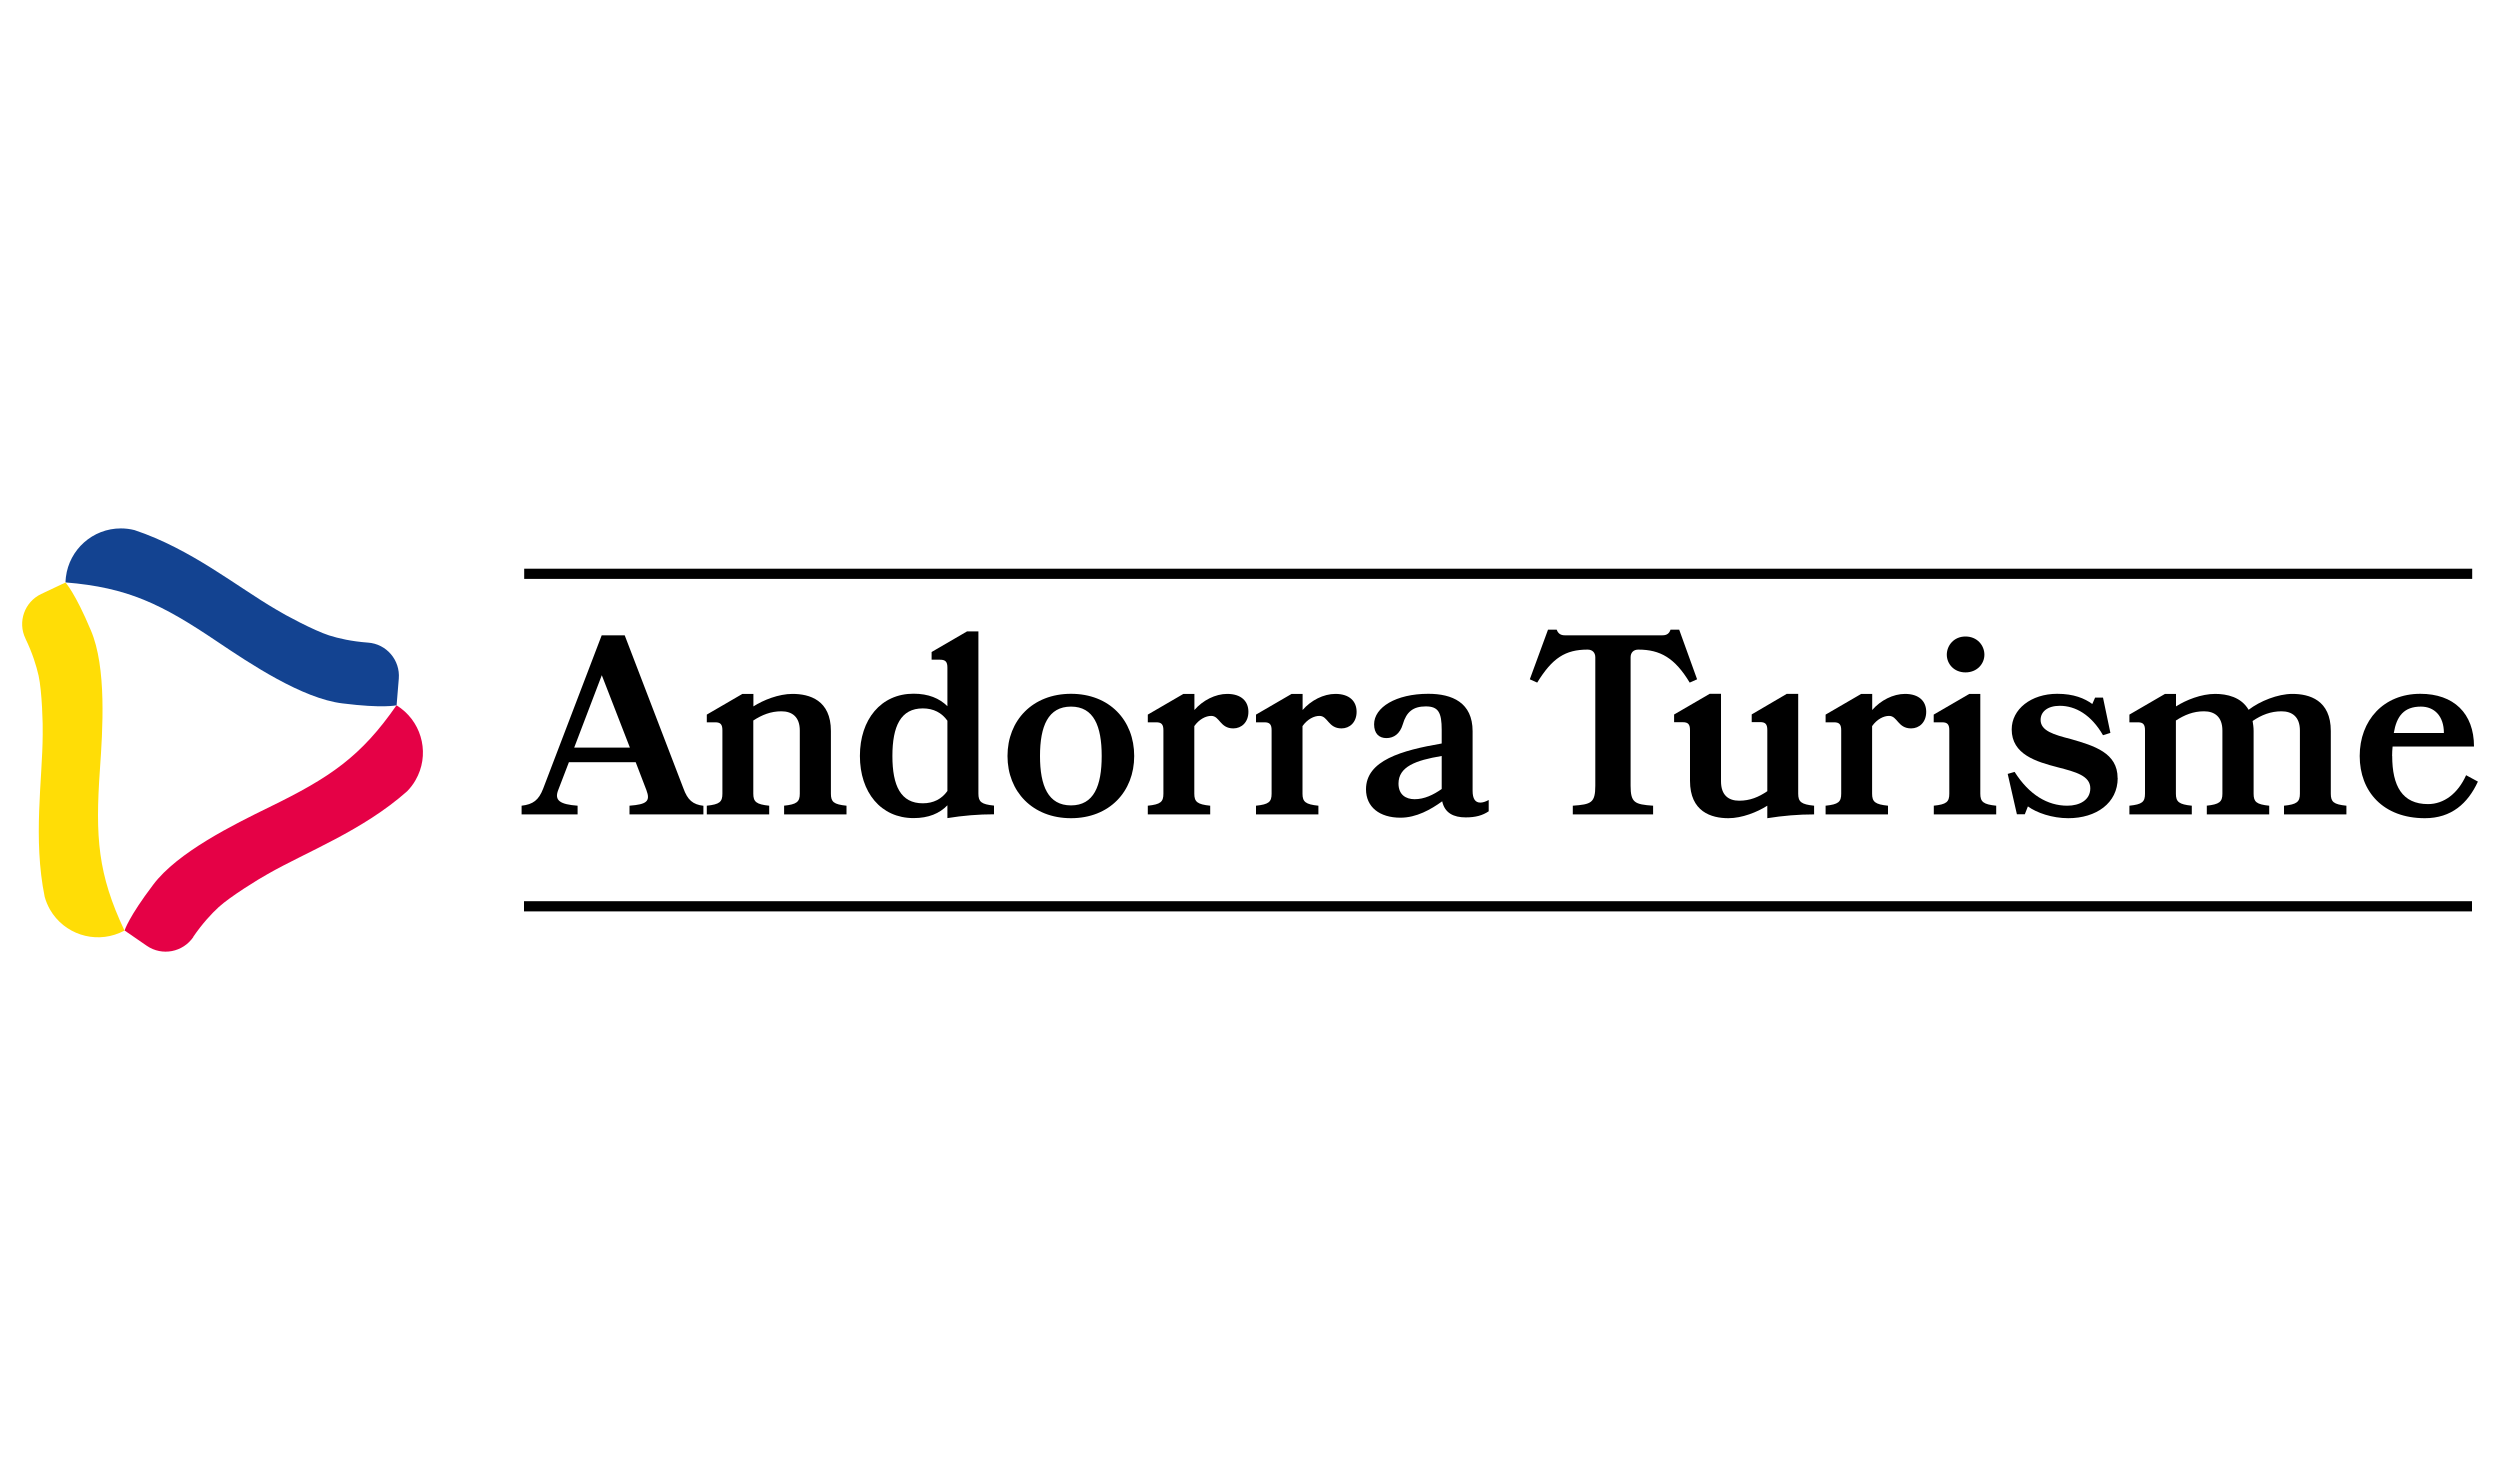
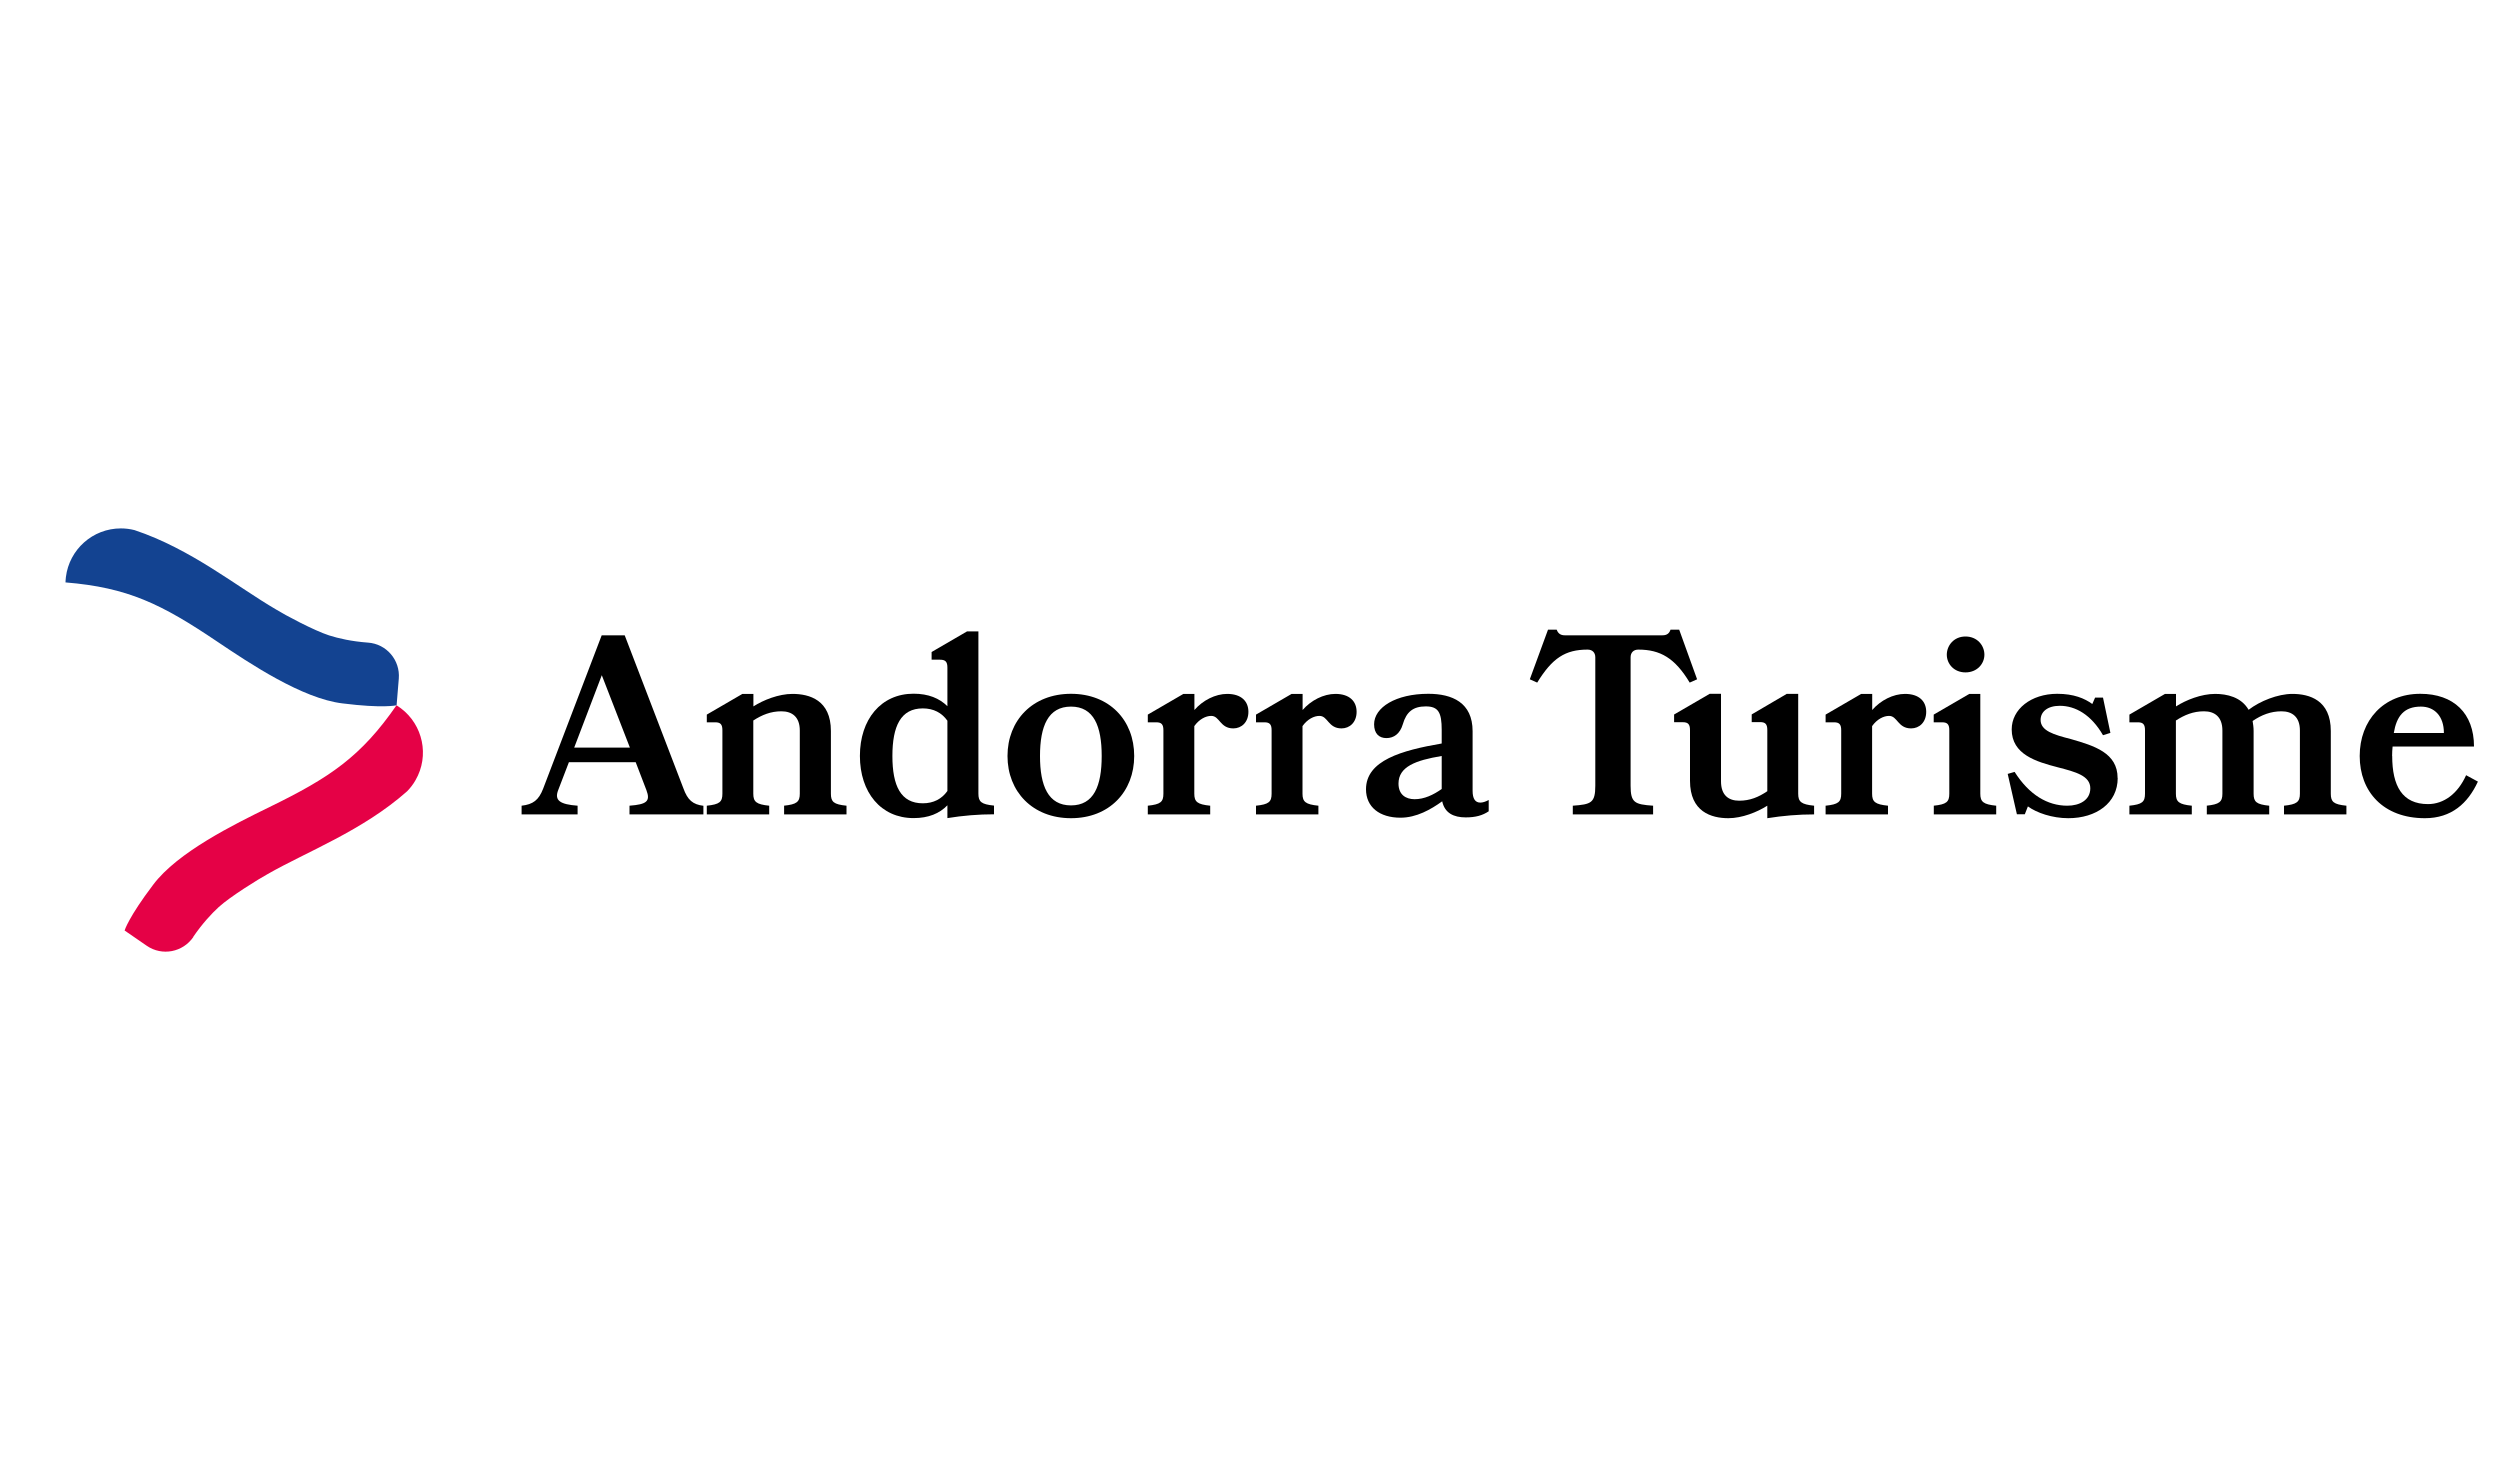
<svg xmlns="http://www.w3.org/2000/svg" id="Capa_1" data-name="Capa 1" viewBox="0 0 250 148">
  <defs>
    <style> .cls-1 { fill: #ffdd06; } .cls-2 { fill: #134391; } .cls-3 { fill: #e50146; } </style>
  </defs>
  <g>
    <path class="cls-2" d="M36.78,64.26c-1.61-.12-2.93-.42-3.87-.72-1.5-.48-4.47-2.07-5.3-2.59-3.9-2.27-8.51-6.06-14.16-7.94-.44-.11-.89-.17-1.36-.17-2.83,0-5.16,2.12-5.5,4.86l-.03.33c0,.07,0,.14-.01.21,6.22.51,9.57,2.14,15.16,5.91,3.32,2.23,8.52,5.71,12.55,6.19,4.05.51,5.36.19,5.4.19l.22-2.67c.15-1.85-1.23-3.47-3.08-3.6" />
-     <path class="cls-1" d="M2.54,63.85c.71,1.46,1.1,2.75,1.32,3.72.34,1.54.44,4.91.41,5.88-.02,4.51-.99,10.4.2,16.24.12.43.3.86.53,1.27,1.42,2.45,4.42,3.41,6.96,2.33l.3-.14c.06-.03.12-.06.19-.09-2.67-5.64-2.93-9.36-2.46-16.08.28-3.99.69-10.24-.91-13.96-1.58-3.77-2.52-4.74-2.53-4.77l-2.43,1.15c-1.67.79-2.38,2.8-1.57,4.46" />
    <path class="cls-3" d="M19.32,93.69c.91-1.33,1.83-2.32,2.55-2.98,1.16-1.06,4.03-2.83,4.89-3.3,3.91-2.24,9.51-4.34,13.96-8.29.31-.32.6-.69.83-1.1,1.42-2.45.74-5.53-1.46-7.19l-.27-.19c-.06-.04-.11-.08-.17-.11-3.55,5.13-6.64,7.22-12.69,10.17-3.6,1.76-9.21,4.53-11.64,7.77-2.47,3.26-2.85,4.55-2.86,4.58l2.22,1.53c1.53,1.05,3.61.65,4.66-.89" />
  </g>
  <g>
    <g>
      <path d="M62.99,74.76l-2.81-7.24-2.76,7.24h5.58ZM70.34,80.57v.87h-7.39v-.87c1.71-.13,2.12-.43,1.69-1.56l-1.07-2.79h-6.68l-1.07,2.79c-.41,1.05.2,1.43,1.94,1.56v.87h-5.6v-.87c1.15-.13,1.71-.56,2.15-1.69l5.86-15.35h2.3l5.86,15.28c.43,1.2.95,1.64,2.02,1.77" />
      <path d="M78.39,80.57c1.28-.13,1.59-.38,1.59-1.2v-6.32c0-1.36-.77-1.92-1.84-1.92s-1.94.36-2.81.92v7.32c0,.82.31,1.07,1.59,1.2v.87h-6.24v-.87c1.28-.13,1.56-.38,1.56-1.2v-6.35c0-.59-.2-.79-.72-.79h-.84v-.77l3.56-2.07h1.1v1.25c1-.64,2.53-1.25,3.91-1.25,1.69,0,3.84.61,3.84,3.71v6.27c0,.82.28,1.07,1.56,1.2v.87h-6.24v-.87Z" />
      <path d="M94.74,72.07c-.56-.79-1.38-1.23-2.46-1.23-2.2,0-3.04,1.77-3.04,4.76s.84,4.73,3.04,4.73c1.07,0,1.89-.43,2.46-1.23v-7.04ZM96.71,63.14h1.13v16.22c0,.82.28,1.07,1.56,1.2v.87c-1.56,0-3.12.13-4.66.38v-1.28c-.79.82-1.89,1.28-3.38,1.28-3.28,0-5.37-2.58-5.37-6.22s2.1-6.22,5.37-6.22c1.48,0,2.58.46,3.38,1.25v-3.86c0-.59-.2-.79-.74-.79h-.84v-.77l3.56-2.07Z" />
      <path d="M110.17,75.6c0-2.99-.79-4.94-3.07-4.94s-3.1,1.94-3.1,4.94.82,4.94,3.1,4.94,3.07-1.94,3.07-4.94M113.42,75.6c0,3.56-2.48,6.22-6.32,6.22s-6.35-2.66-6.35-6.22,2.51-6.22,6.35-6.22,6.32,2.64,6.32,6.22" />
      <path d="M121.12,71.59c-.54,0-1.2.33-1.69,1.02v6.76c0,.82.31,1.07,1.59,1.2v.87h-6.24v-.87c1.28-.13,1.56-.38,1.56-1.2v-6.35c0-.59-.2-.79-.72-.79h-.84v-.77l3.56-2.07h1.1v1.61c.84-.97,2.1-1.61,3.28-1.61,1.41,0,2.12.74,2.12,1.79s-.69,1.66-1.51,1.66c-1.33,0-1.36-1.25-2.2-1.25" />
      <path d="M131.94,71.59c-.54,0-1.2.33-1.69,1.02v6.76c0,.82.31,1.07,1.59,1.2v.87h-6.24v-.87c1.28-.13,1.56-.38,1.56-1.2v-6.35c0-.59-.2-.79-.72-.79h-.84v-.77l3.56-2.07h1.1v1.61c.84-.97,2.1-1.61,3.28-1.61,1.41,0,2.12.74,2.12,1.79s-.69,1.66-1.51,1.66c-1.33,0-1.36-1.25-2.2-1.25" />
      <path d="M144.17,75.6c-2.61.43-4.32,1.07-4.32,2.76,0,1.1.72,1.56,1.61,1.56.97,0,1.87-.43,2.71-1.02v-3.3ZM140.05,81.77c-2.1,0-3.45-1.07-3.45-2.84,0-2.89,3.56-3.89,7.57-4.58v-1.36c0-1.74-.33-2.35-1.59-2.35s-1.94.54-2.3,1.79c-.28.95-.9,1.38-1.64,1.38s-1.23-.46-1.23-1.38c0-1.69,2.18-3.05,5.42-3.05,2.38,0,4.43.87,4.43,3.74v5.96c0,.79.26,1.18.77,1.18.23,0,.51-.08.84-.26v1.13c-.61.41-1.3.61-2.3.61-1.2,0-2.1-.43-2.35-1.61-1.13.82-2.58,1.64-4.17,1.64" />
      <path d="M165.31,81.44h-8.03v-.87c1.84-.13,2.25-.28,2.25-2v-12.84c0-.46-.28-.77-.77-.77-2.23,0-3.53.84-5.04,3.3l-.74-.33,1.82-4.96h.87c.13.36.38.56.79.56h9.8c.41,0,.67-.18.79-.56h.87l1.79,4.96-.74.33c-1.48-2.46-2.94-3.3-5.14-3.3-.49,0-.77.31-.77.77v12.84c0,1.71.41,1.87,2.25,2v.87Z" />
      <path d="M178.69,69.39h1.13v9.98c0,.82.31,1.07,1.59,1.2v.87c-1.56,0-3.12.13-4.68.38v-1.25c-1,.64-2.53,1.25-3.89,1.25-1.71,0-3.84-.64-3.84-3.74v-5.07c0-.59-.2-.79-.72-.79h-.87v-.77l3.56-2.07h1.13v8.75c0,1.38.74,1.94,1.82,1.94s1.94-.36,2.81-.95v-6.12c0-.59-.2-.79-.72-.79h-.84v-.77l3.53-2.07Z" />
      <path d="M188.9,71.59c-.54,0-1.2.33-1.69,1.02v6.76c0,.82.31,1.07,1.59,1.2v.87h-6.24v-.87c1.28-.13,1.56-.38,1.56-1.2v-6.35c0-.59-.2-.79-.72-.79h-.84v-.77l3.56-2.07h1.1v1.61c.84-.97,2.1-1.61,3.28-1.61,1.41,0,2.12.74,2.12,1.79s-.69,1.66-1.51,1.66c-1.33,0-1.36-1.25-2.2-1.25" />
      <path d="M198.44,65.47c0,.9-.72,1.77-1.89,1.77s-1.87-.87-1.87-1.77.69-1.82,1.87-1.82,1.89.9,1.89,1.82M193.37,80.57c1.28-.13,1.56-.38,1.56-1.2v-6.35c0-.59-.2-.79-.72-.79h-.84v-.77l3.56-2.07h1.1v9.98c0,.82.31,1.07,1.59,1.2v.87h-6.24v-.87Z" />
      <path d="M211.77,77.8c0,2.51-2.15,4.02-4.94,4.02-1.61,0-3.17-.54-4.04-1.18l-.31.79h-.79l-.92-4.04.69-.2c1.46,2.3,3.3,3.38,5.27,3.38,1.23,0,2.3-.56,2.3-1.74,0-1.25-1.46-1.64-3.25-2.1-2.15-.56-4.61-1.28-4.61-3.79,0-2.02,1.94-3.56,4.55-3.56,1.66,0,2.74.46,3.51,1.02l.28-.64h.79l.74,3.53-.74.23c-1.18-2.05-2.76-2.94-4.32-2.94-1.25,0-1.92.61-1.92,1.41,0,1.1,1.33,1.48,3.04,1.92,2.33.67,4.66,1.38,4.66,3.89" />
      <path d="M220.65,80.57c1.28-.13,1.59-.38,1.59-1.2v-6.32c0-1.36-.77-1.92-1.84-1.92s-1.94.36-2.81.92v7.32c0,.82.31,1.07,1.59,1.2v.87h-6.24v-.87c1.28-.13,1.56-.38,1.56-1.2v-6.35c0-.59-.2-.79-.72-.79h-.84v-.77l3.56-2.07h1.1v1.25c1-.64,2.53-1.25,3.91-1.25,1.18,0,2.61.31,3.35,1.59,1.13-.87,2.92-1.59,4.38-1.59,1.69,0,3.84.61,3.84,3.71v6.27c0,.82.28,1.07,1.56,1.2v.87h-6.24v-.87c1.28-.13,1.59-.38,1.59-1.2v-6.32c0-1.36-.77-1.92-1.84-1.92s-2,.36-2.89.97c.05.31.1.64.1,1v6.27c0,.82.28,1.07,1.56,1.2v.87h-6.24v-.87Z" />
      <path d="M244.39,73.3c0-1.69-.95-2.64-2.3-2.64-1.69,0-2.43.95-2.71,2.64h5.01ZM239.22,75.6c0,2.99,1,4.81,3.58,4.81,1.59,0,2.99-1.05,3.81-2.89l1.18.64c-1,2.17-2.64,3.66-5.3,3.66-4.17,0-6.52-2.66-6.52-6.22s2.38-6.22,6.06-6.22c3.33,0,5.37,1.94,5.37,5.27h-8.14c-.03.31-.05.61-.05.95" />
    </g>
    <g>
-       <rect x="52.4" y="90.12" width="194.8" height="1.02" />
-       <rect x="52.42" y="56.87" width="194.8" height="1.02" />
-     </g>
+       </g>
  </g>
</svg>